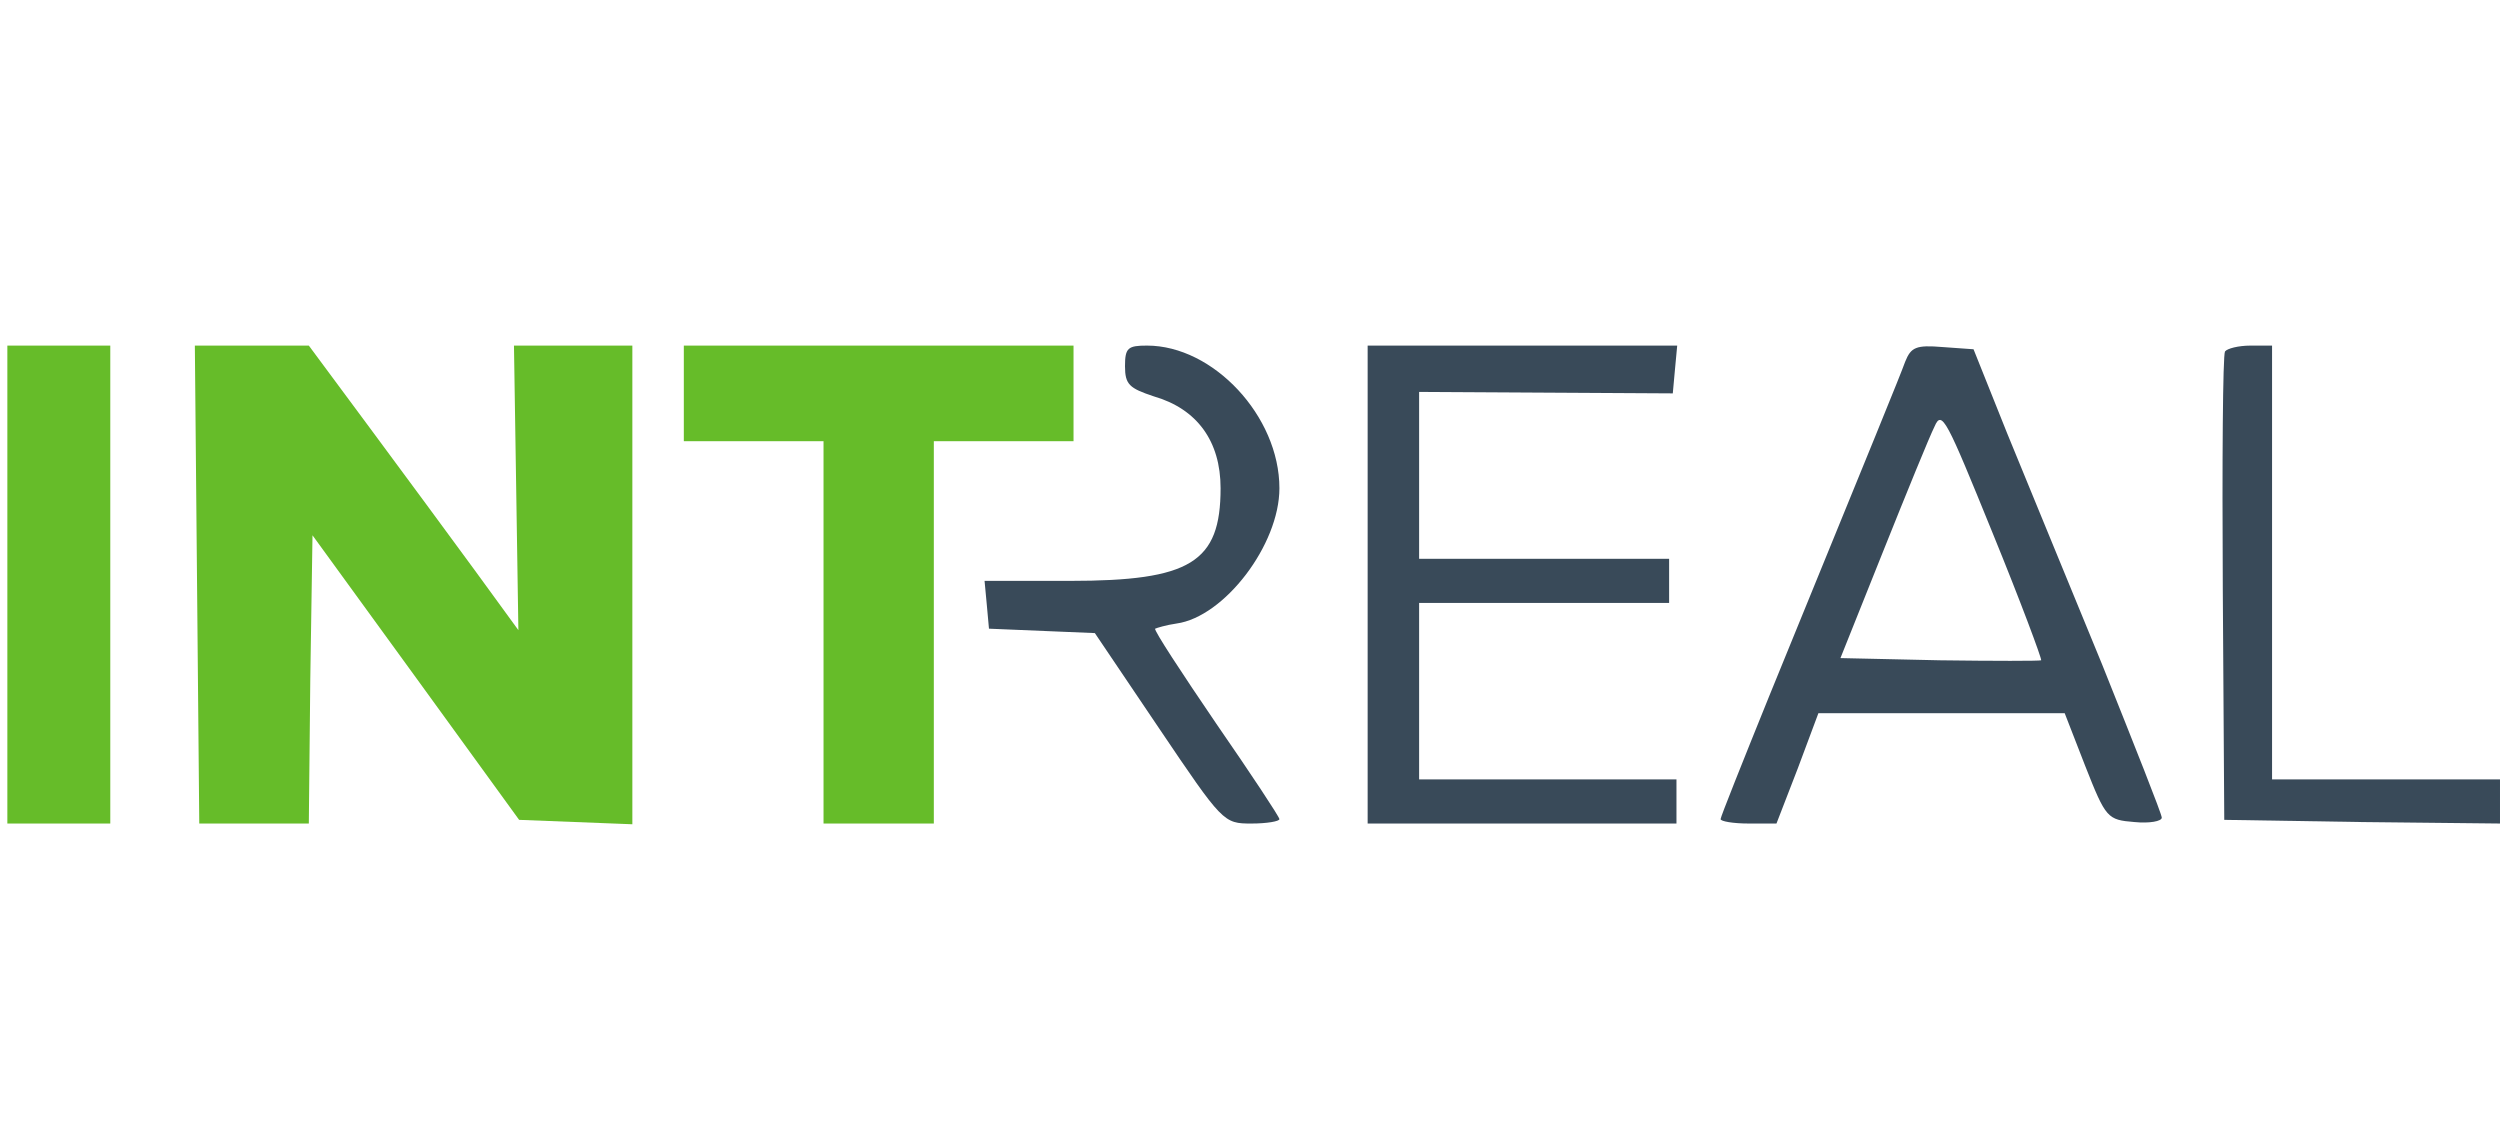
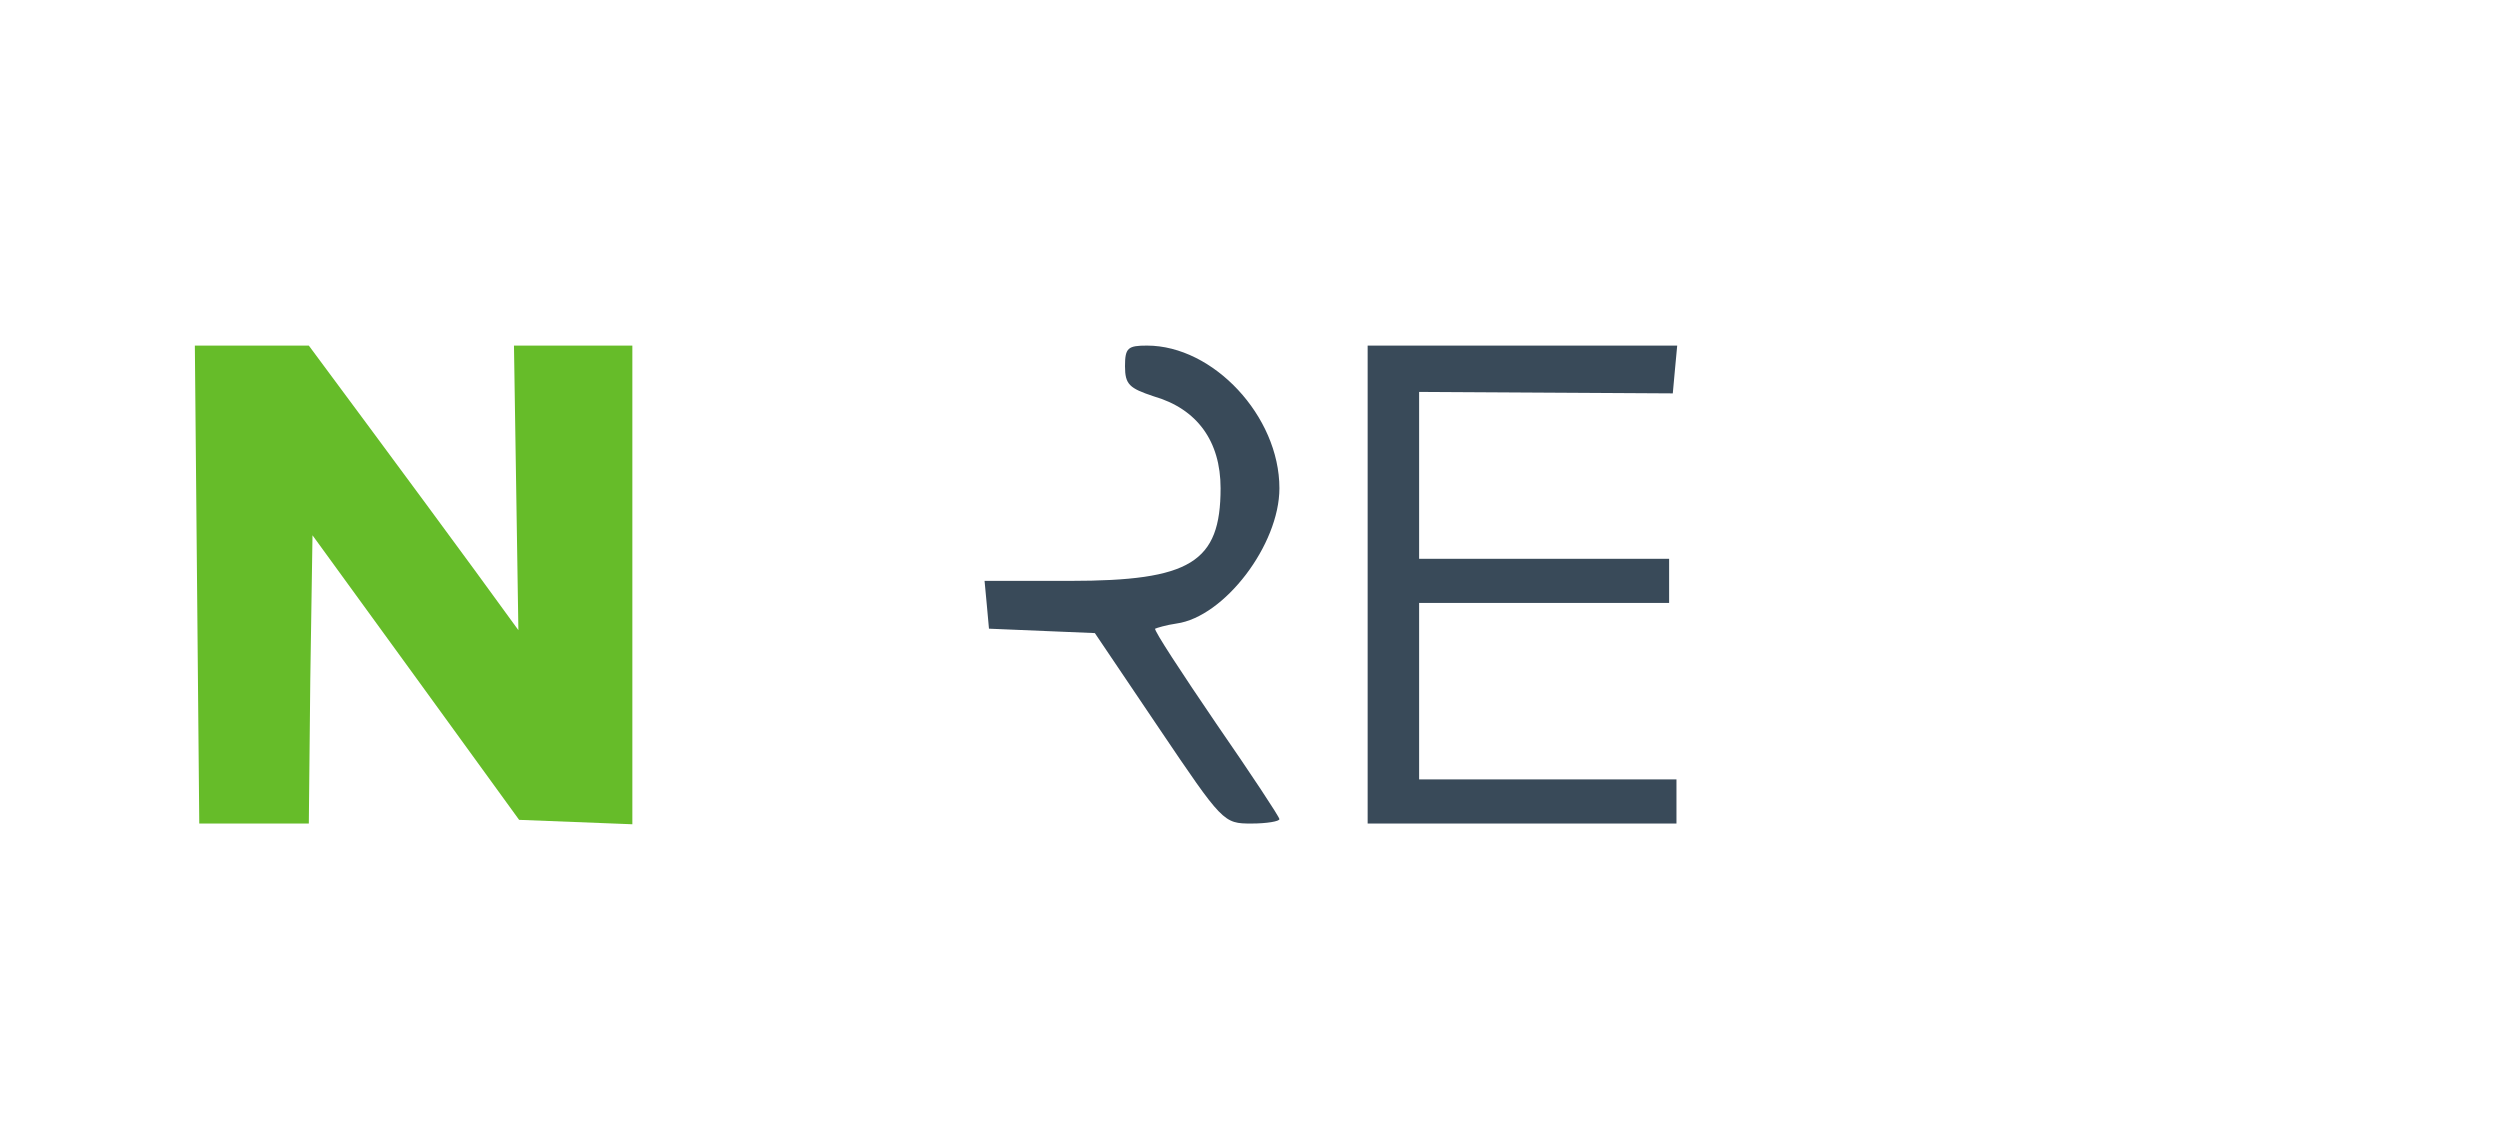
<svg xmlns="http://www.w3.org/2000/svg" version="1.1" id="Layer_1" x="0px" y="0px" width="340px" height="156px" viewBox="0 0 340 156" enable-background="new 0 0 340 156" xml:space="preserve">
  <g transform="translate(0,156) scale(0.1,-0.1)">
-     <path fill="#66BC29" d="M10,765V440h70h70v325v325H80H10V765z" />
    <path fill="#66BC29" d="M268,765l3-325h74h75l2,196l3,196l141-194l140-193l77-3l77-3v326v325h-81h-80l3-193l3-194l-59,81   c-33,45-97,132-143,194l-83,112h-77h-78L268,765z" />
-     <path fill="#66BC29" d="M930,1025v-65h95h95V700V440h75h75v260v260h95h95v65v65h-265H930V1025z" />
    <path fill="#394A59" d="M1530,1062c0-25,6-30,39-41c59-17,91-61,91-125c0-101-41-126-205-126h-116l3-32l3-33l72-3l72-3l87-129   c87-129,88-130,126-130c21,0,38,3,38,6s-39,62-86,130c-47,69-85,127-83,129c2,1,15,5,29,7c65,9,140,107,140,184   c0,98-90,194-180,194C1534,1090,1530,1087,1530,1062z" />
    <path fill="#394A59" d="M1860,765V440h210h210v30v30h-175h-175v120v120h170h170v30v30h-170h-170v113v114l173-1l172-1l3,33l3,32   h-210h-211V765z" />
-     <path fill="#394A59" d="M2591,1068c-8-22-38-95-185-455c-36-89-66-164-66-167s17-6,38-6h38l29,75l28,75h167h168l28-72   c28-71,30-73,67-76c20-2,37,1,37,6s-37,98-81,208c-45,109-103,251-129,314l-46,115l-42,3C2606,1091,2599,1088,2591,1068z M2776,662   c-2-1-64-1-138,0l-135,3l58,145c32,80,63,156,70,170c10,23,16,10,79-145C2748,742,2777,664,2776,662z" />
-     <path fill="#394A59" d="M3026,1082c-3-5-4-150-3-323l2-314l188-3l187-2v30v30h-155h-155v295v295h-29C3044,1090,3029,1086,3026,1082   z" />
  </g>
</svg>